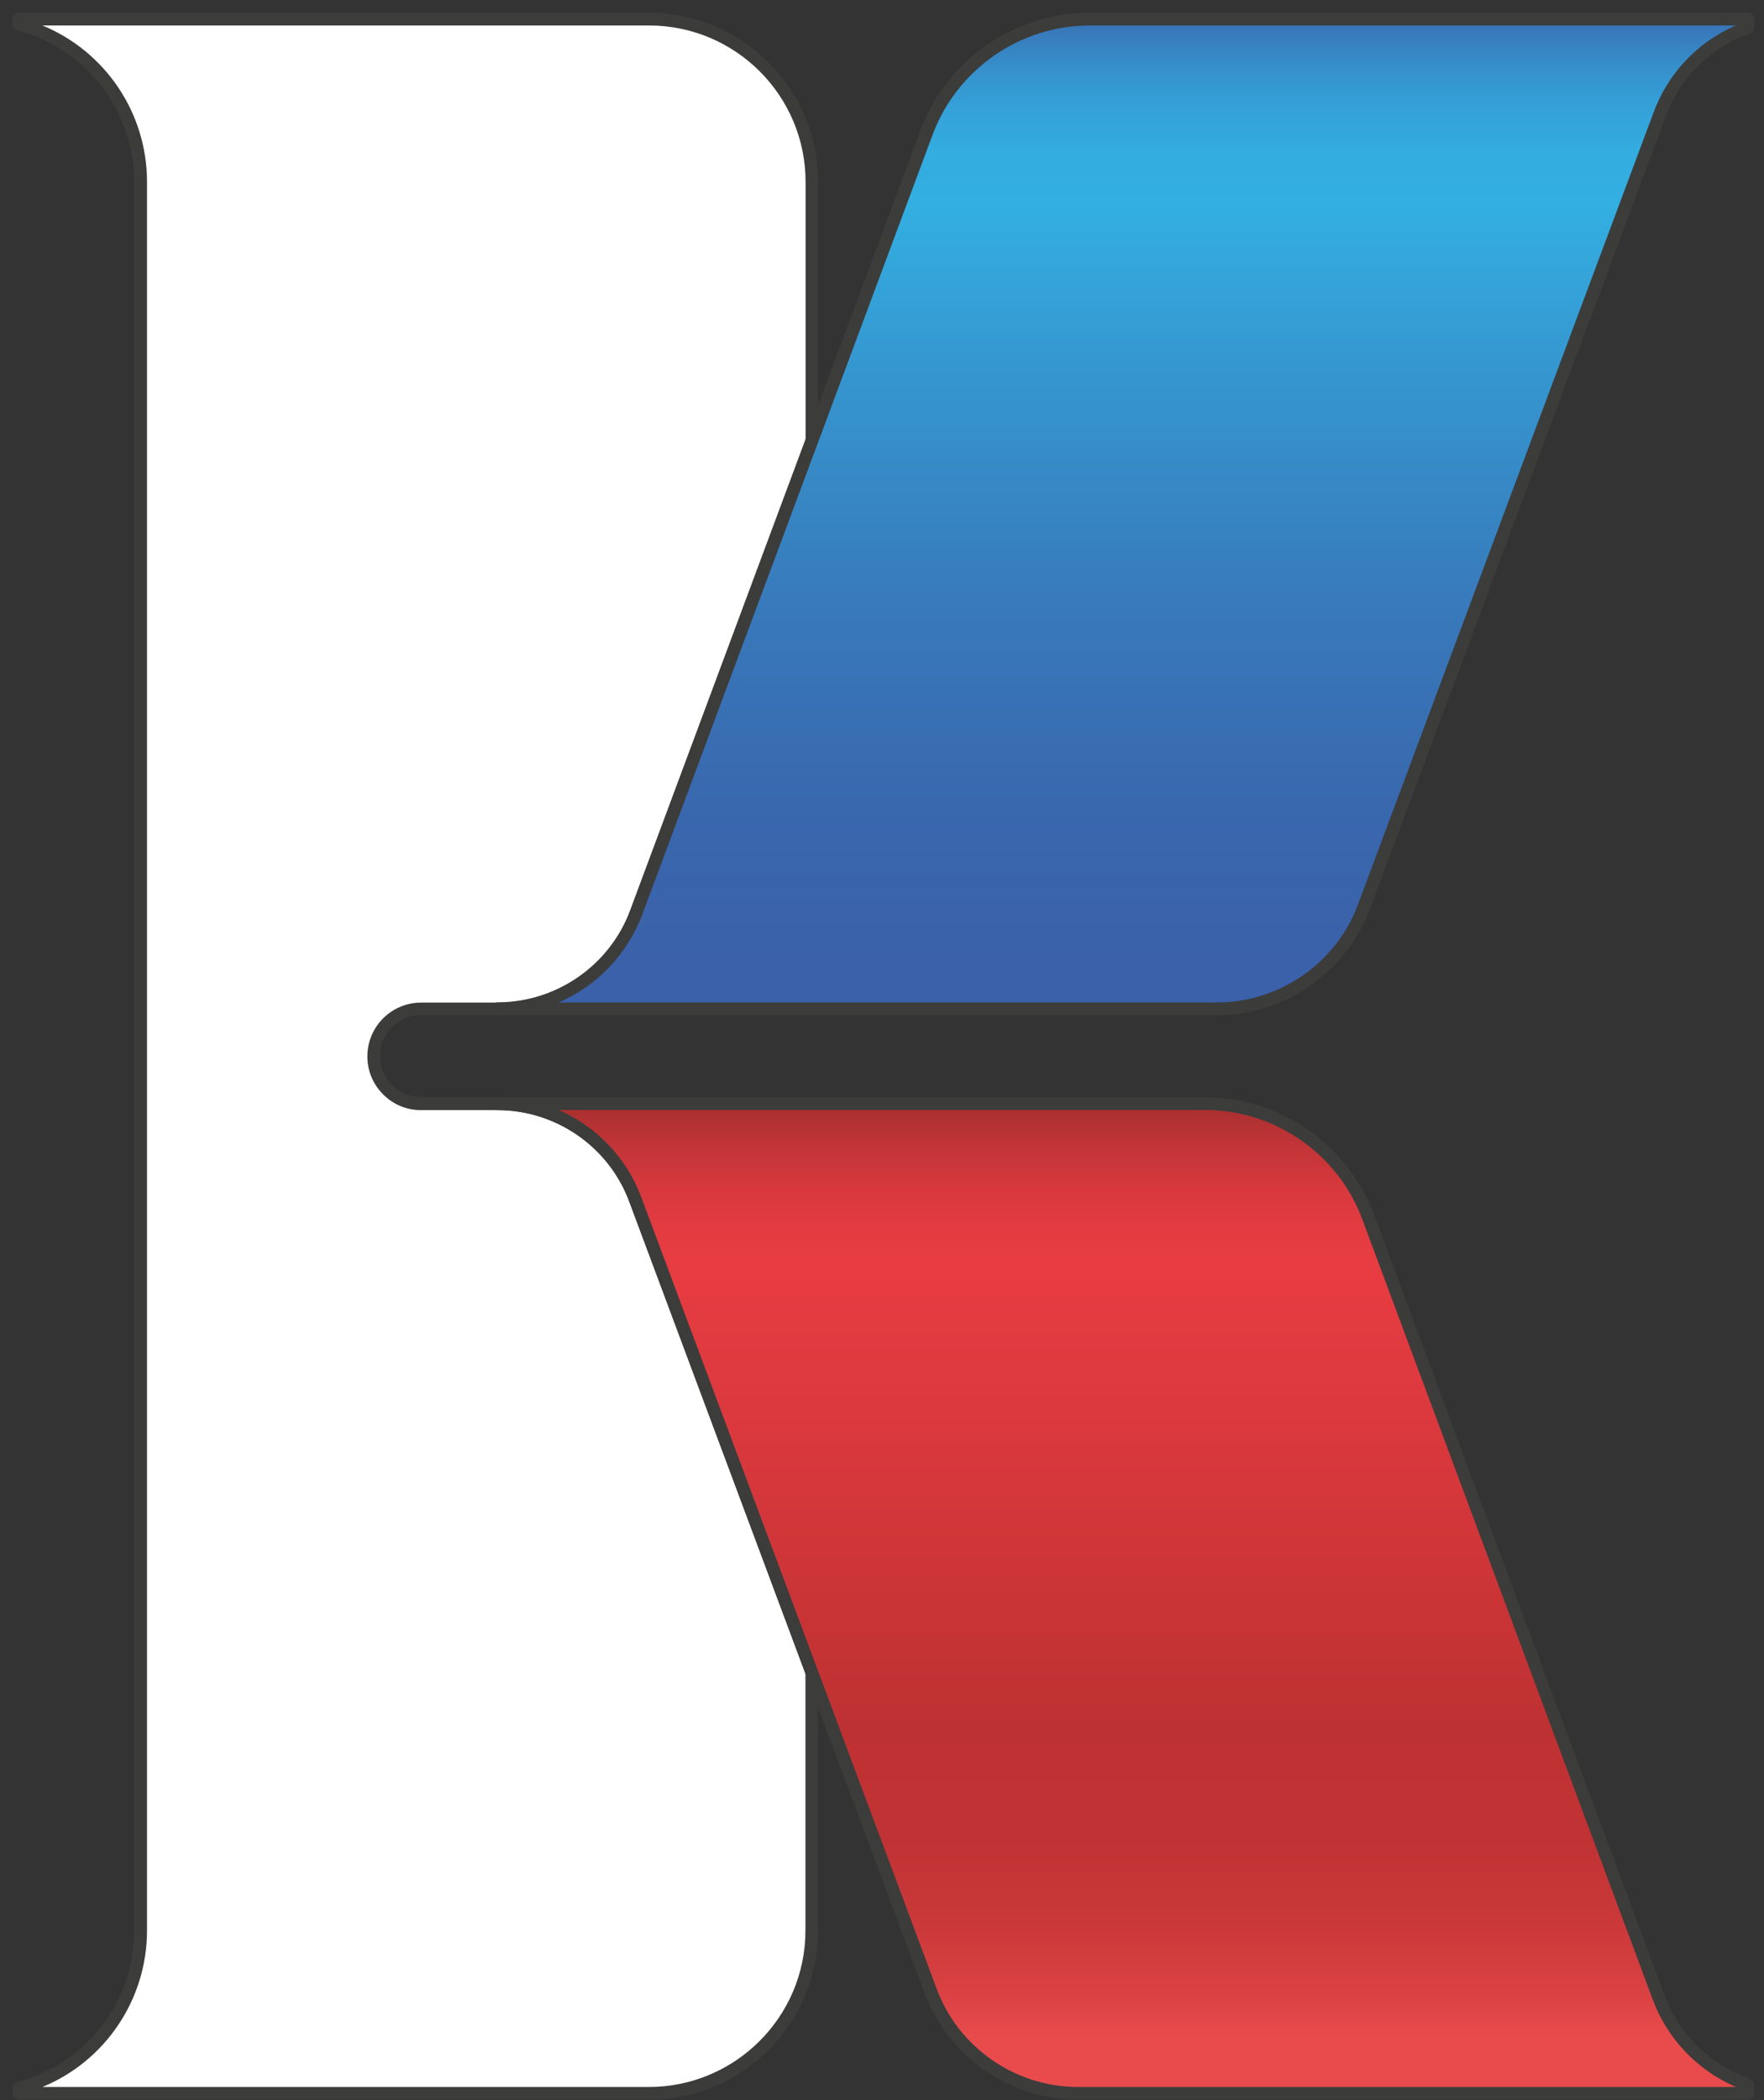
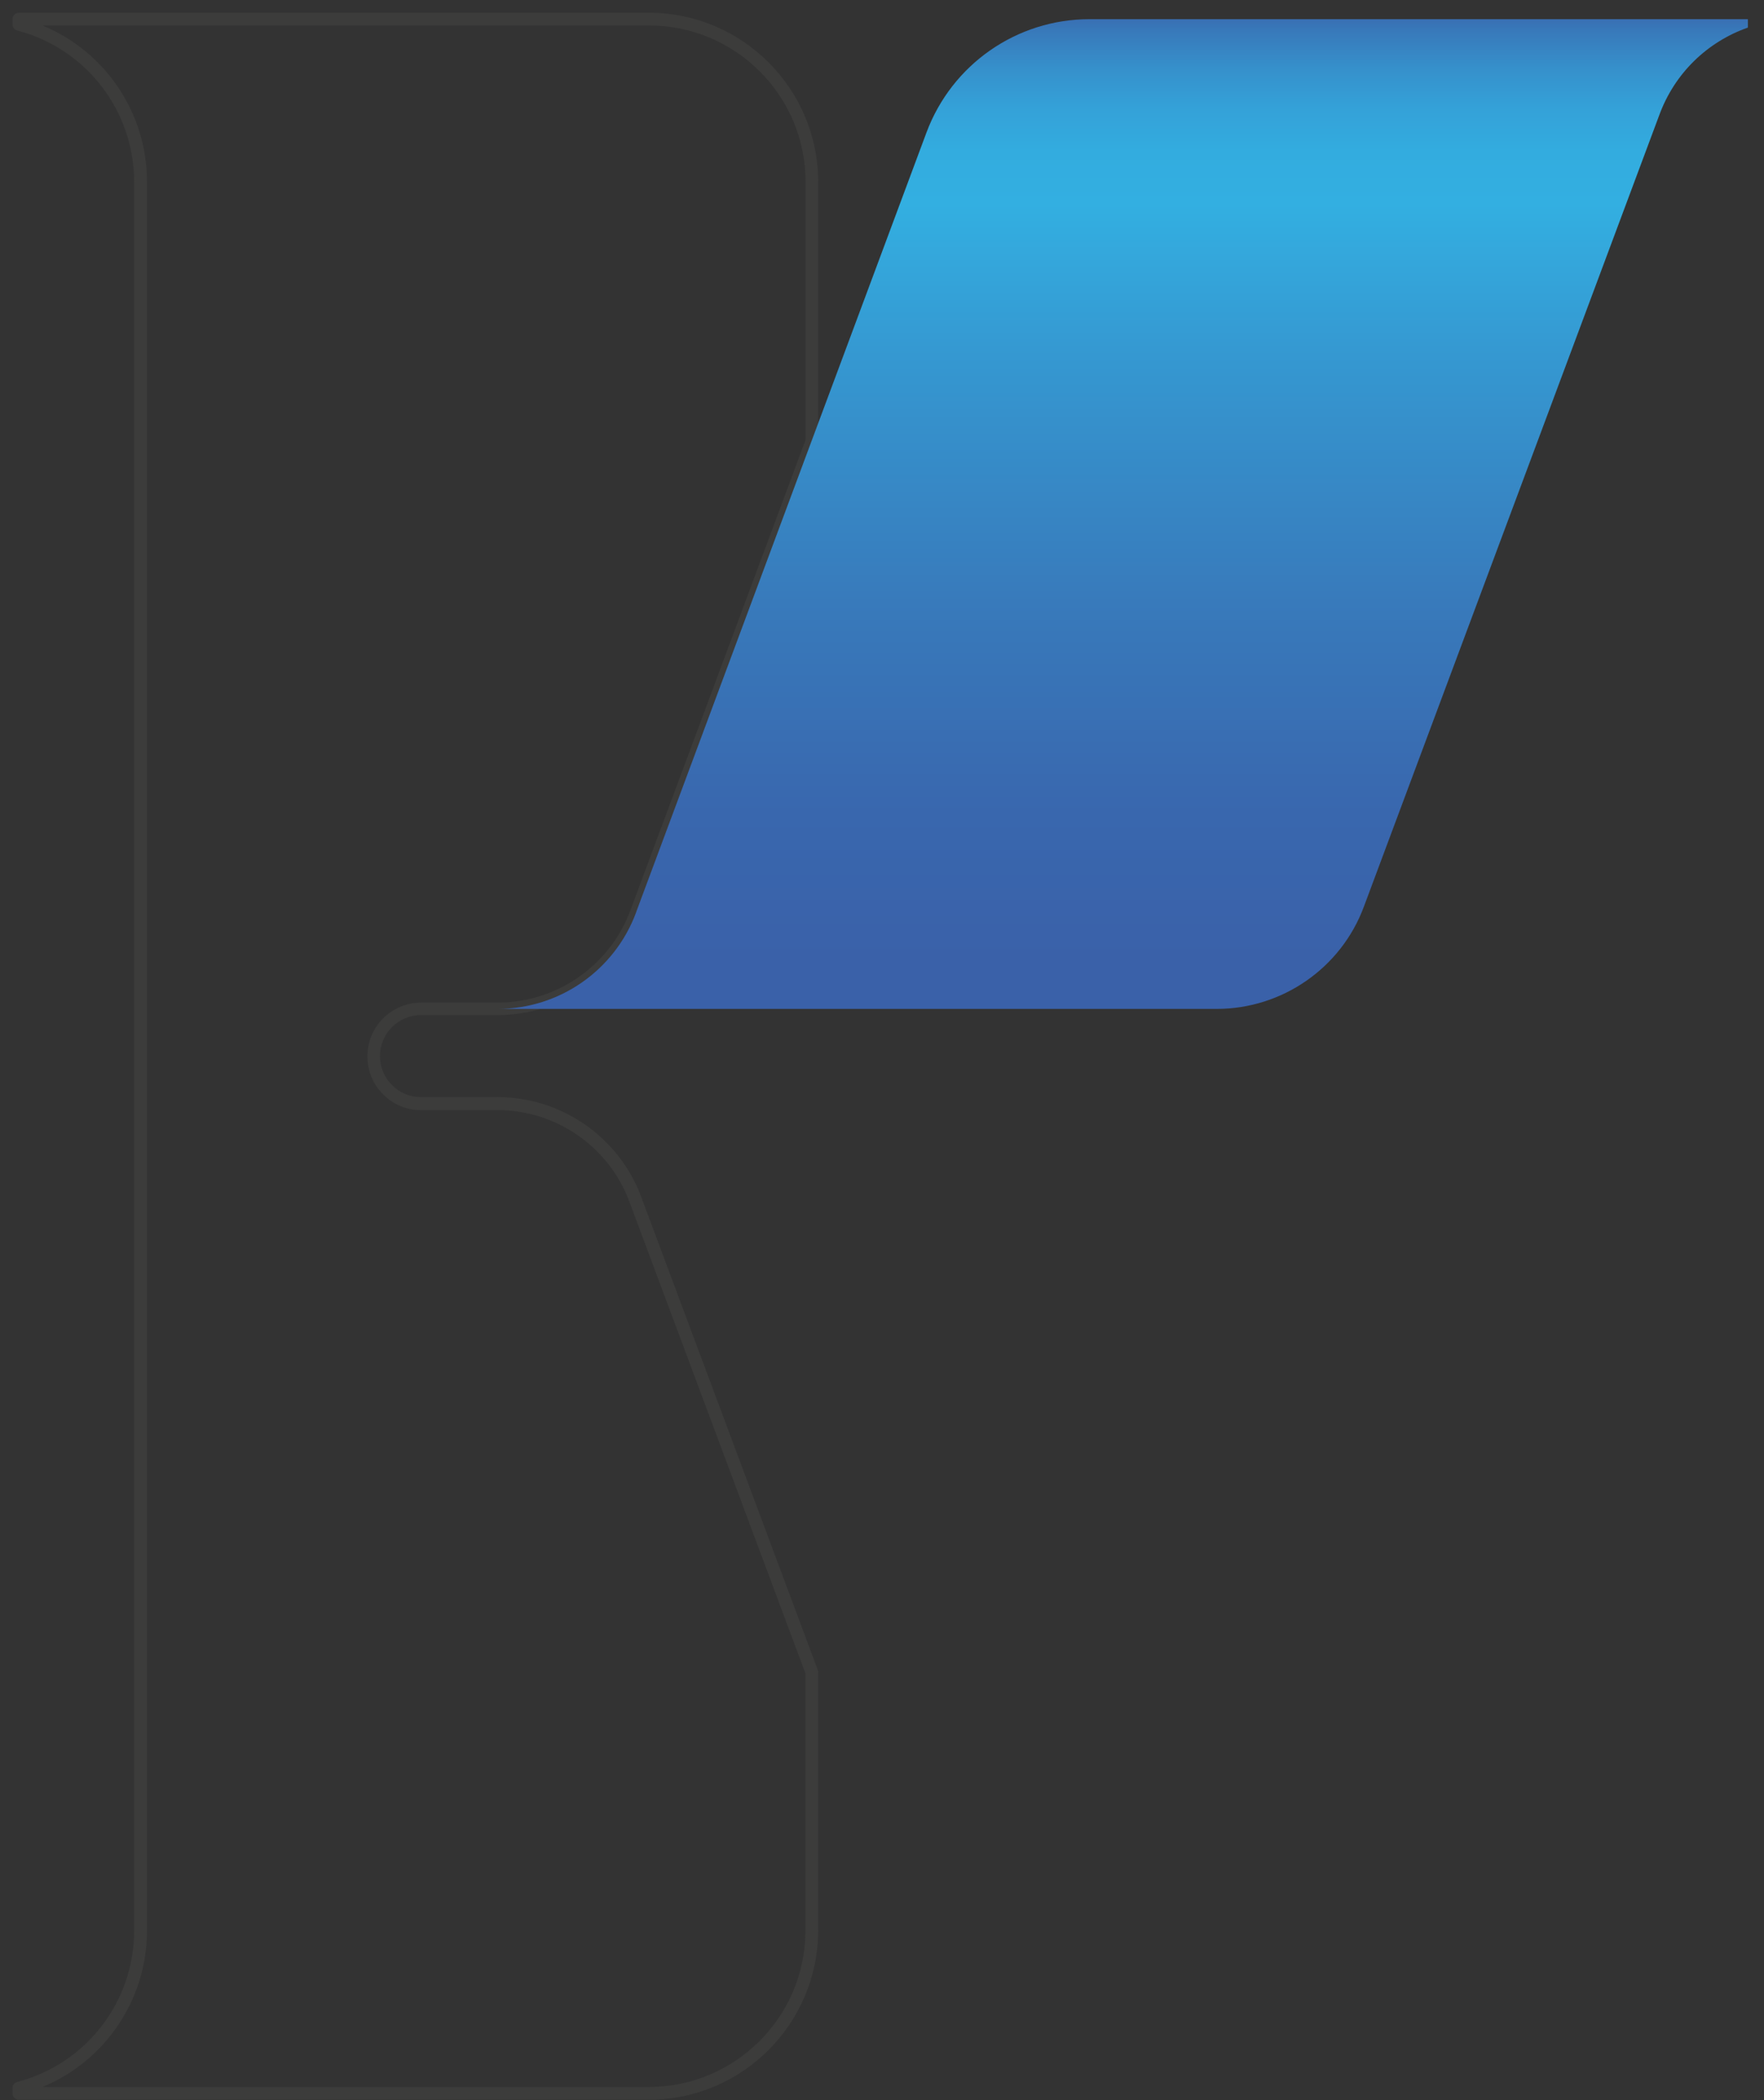
<svg xmlns="http://www.w3.org/2000/svg" width="126" height="150" viewBox="0 0 126 150" fill="none">
  <rect x="0" y="0" width="126" height="150" fill="#333333" stroke="none" />
-   <path d="M30.06 72.06H35.54C39.95 72.06 43.89 69.33 45.43 65.19L45.44 65.15L57.97 31.5V13C57.97 6.58 52.76 1.37 46.34 1.37H1.34V1.74C6.34 3.04 10.04 7.58 10.04 12.99V137.88C10.04 143.29 6.35 147.83 1.34 149.13V149.5H46.34C52.76 149.5 57.97 144.29 57.97 137.87V119.42L45.39 85.7C43.88 81.57 39.95 78.82 35.54 78.82H30.06C29.13 78.82 28.28 78.44 27.67 77.83C27.06 77.22 26.68 76.37 26.68 75.44C26.68 73.57 28.2 72.06 30.06 72.06Z" fill="white" />
  <path d="M46.351 149.97H1.351C1.101 149.97 0.891 149.77 0.891 149.51V149.14C0.891 148.93 1.031 148.75 1.231 148.7C6.151 147.42 9.581 142.98 9.581 137.89V12.99C9.581 7.9 6.141 3.46 1.231 2.18C1.031 2.13 0.891 1.95 0.891 1.74V1.37C0.891 1.12 1.091 0.91 1.351 0.91H46.351C53.011 0.91 58.441 6.33 58.441 12.99V31.49C58.441 31.54 58.431 31.6 58.411 31.65L45.881 65.3C44.271 69.63 40.131 72.5 35.551 72.5H30.071C28.461 72.5 27.141 73.81 27.141 75.43C27.141 76.21 27.441 76.95 28.001 77.5C28.551 78.06 29.281 78.36 30.071 78.36H35.551C40.131 78.36 44.251 81.25 45.821 85.54L58.411 119.27C58.431 119.32 58.441 119.37 58.441 119.43V137.88C58.431 144.55 53.011 149.97 46.351 149.97ZM3.031 149.06H46.351C52.511 149.06 57.531 144.05 57.531 137.89V119.52L44.971 85.87C43.531 81.93 39.741 79.29 35.551 79.29H30.071C29.041 79.29 28.081 78.89 27.361 78.16C26.641 77.44 26.241 76.48 26.241 75.45C26.241 73.33 27.961 71.61 30.081 71.61H35.561C39.761 71.61 43.561 68.97 45.021 65.04L57.541 31.42V12.99C57.541 6.83 52.531 1.82 46.361 1.82H3.031C7.501 3.66 10.501 8.05 10.501 12.99V137.88C10.501 142.83 7.501 147.22 3.031 149.06Z" fill="#3C3C3B" />
  <path d="M77.819 1.37C72.629 1.37 67.999 4.59 66.179 9.46L57.969 31.5L45.439 65.15L45.429 65.19C43.889 69.32 39.949 72.06 35.539 72.06H57.969H86.909C91.579 72.06 95.789 69.15 97.419 64.76L118.509 8.25C119.609 5.22 121.969 2.98 124.849 1.97V1.37H77.819V1.37Z" fill="url(#paint0_linear_792_124)" />
-   <path d="M86.91 72.51H35.55C35.3 72.51 35.09 72.31 35.09 72.05C35.09 71.79 35.29 71.59 35.55 71.59C39.75 71.59 43.55 68.95 45.01 65.02L65.76 9.28C67.63 4.27 72.47 0.9 77.82 0.9H124.85C125.1 0.9 125.31 1.1 125.31 1.36V1.96C125.31 2.15 125.19 2.33 125.01 2.39C122.18 3.38 119.98 5.57 118.95 8.4L97.86 64.91C96.16 69.46 91.77 72.51 86.91 72.51ZM39.91 71.6H86.92C91.39 71.6 95.45 68.79 97 64.6L118.09 8.09C119.12 5.26 121.24 3.01 123.98 1.82H77.83C72.86 1.82 68.36 4.95 66.62 9.61L45.88 65.31C44.8 68.19 42.61 70.43 39.91 71.6Z" fill="#3C3C3B" />
-   <path d="M118.471 142.65L97.721 86.91C95.911 82.05 91.201 78.82 86.081 78.82H57.981H35.551C39.951 78.82 43.891 81.57 45.401 85.7L57.991 119.43L66.491 142.21C68.121 146.6 72.311 149.51 77.001 149.51H124.861V148.9C121.961 147.89 119.581 145.64 118.471 142.65Z" fill="url(#paint1_linear_792_124)" />
-   <path d="M124.85 149.97H76.99C72.14 149.97 67.74 146.92 66.05 142.38L44.96 85.87C43.52 81.93 39.73 79.29 35.54 79.29C35.29 79.29 35.08 79.09 35.08 78.83C35.08 78.58 35.28 78.37 35.54 78.37H86.07C91.42 78.37 96.27 81.74 98.14 86.75L118.89 142.49C119.94 145.3 122.16 147.48 124.99 148.48C125.17 148.54 125.29 148.72 125.29 148.91V149.52C125.31 149.77 125.1 149.97 124.85 149.97ZM39.9 79.28C42.59 80.45 44.77 82.69 45.82 85.55L66.91 142.06C68.47 146.25 72.52 149.06 76.99 149.06H123.99C121.24 147.87 119.1 145.63 118.05 142.81L97.3 87.07C95.57 82.41 91.06 79.28 86.09 79.28H39.9V79.28Z" fill="#3C3C3B" />
  <defs>
    <linearGradient id="paint0_linear_792_124" x1="80.197" y1="-2.475" x2="80.197" y2="71.691" gradientUnits="userSpaceOnUse">
      <stop offset="0.035" stop-color="#3A61A9" />
      <stop offset="0.063" stop-color="#3879BA" />
      <stop offset="0.099" stop-color="#3690CB" />
      <stop offset="0.137" stop-color="#34A1D8" />
      <stop offset="0.179" stop-color="#33ACDF" />
      <stop offset="0.23" stop-color="#33AFE1" />
      <stop offset="0.376" stop-color="#3598D1" />
      <stop offset="0.614" stop-color="#387ABB" />
      <stop offset="0.817" stop-color="#3967AE" />
      <stop offset="0.959" stop-color="#3A61A9" />
    </linearGradient>
    <linearGradient id="paint1_linear_792_124" x1="80.199" y1="152.372" x2="80.199" y2="78.909" gradientUnits="userSpaceOnUse">
      <stop offset="0.092" stop-color="#E94B4C" />
      <stop offset="0.137" stop-color="#DA4143" />
      <stop offset="0.207" stop-color="#CA3839" />
      <stop offset="0.286" stop-color="#C13234" />
      <stop offset="0.398" stop-color="#BE3132" />
      <stop offset="0.626" stop-color="#D5373B" />
      <stop offset="0.844" stop-color="#E73C42" />
      <stop offset="0.881" stop-color="#E33B41" />
      <stop offset="0.922" stop-color="#D5383D" />
      <stop offset="0.965" stop-color="#BF3436" />
      <stop offset="1" stop-color="#A72F2F" />
    </linearGradient>
  </defs>
</svg>